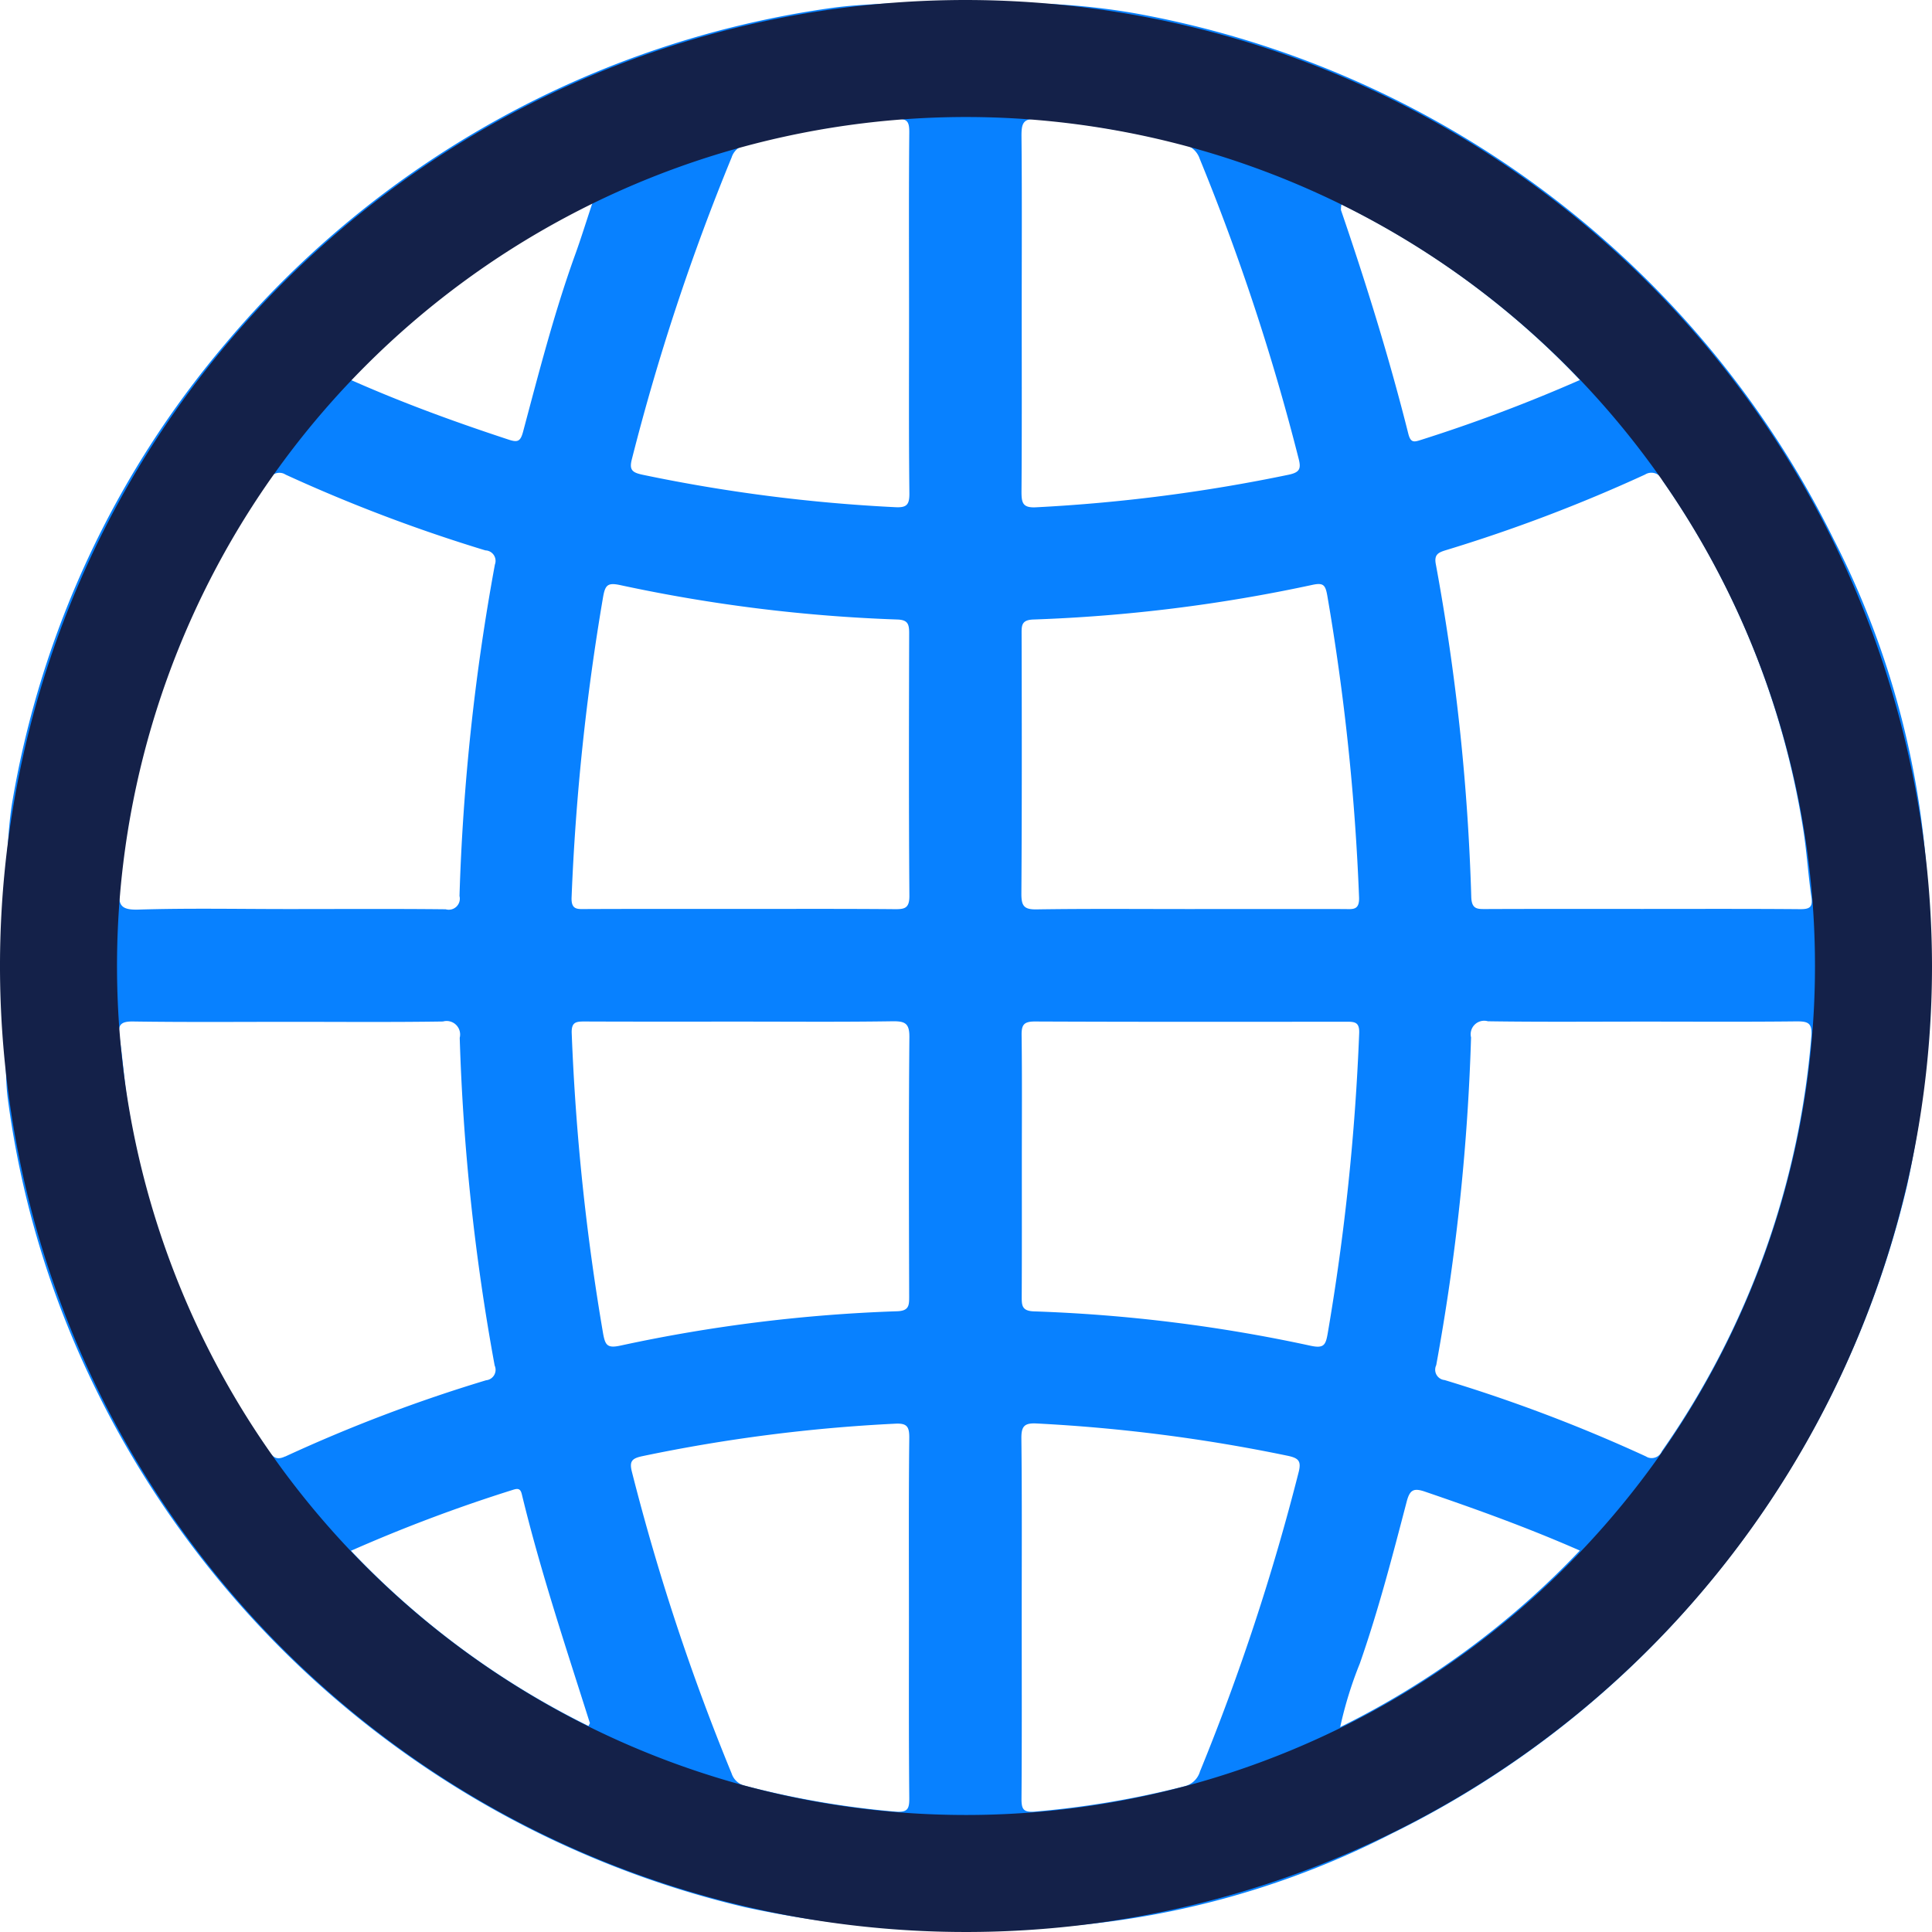
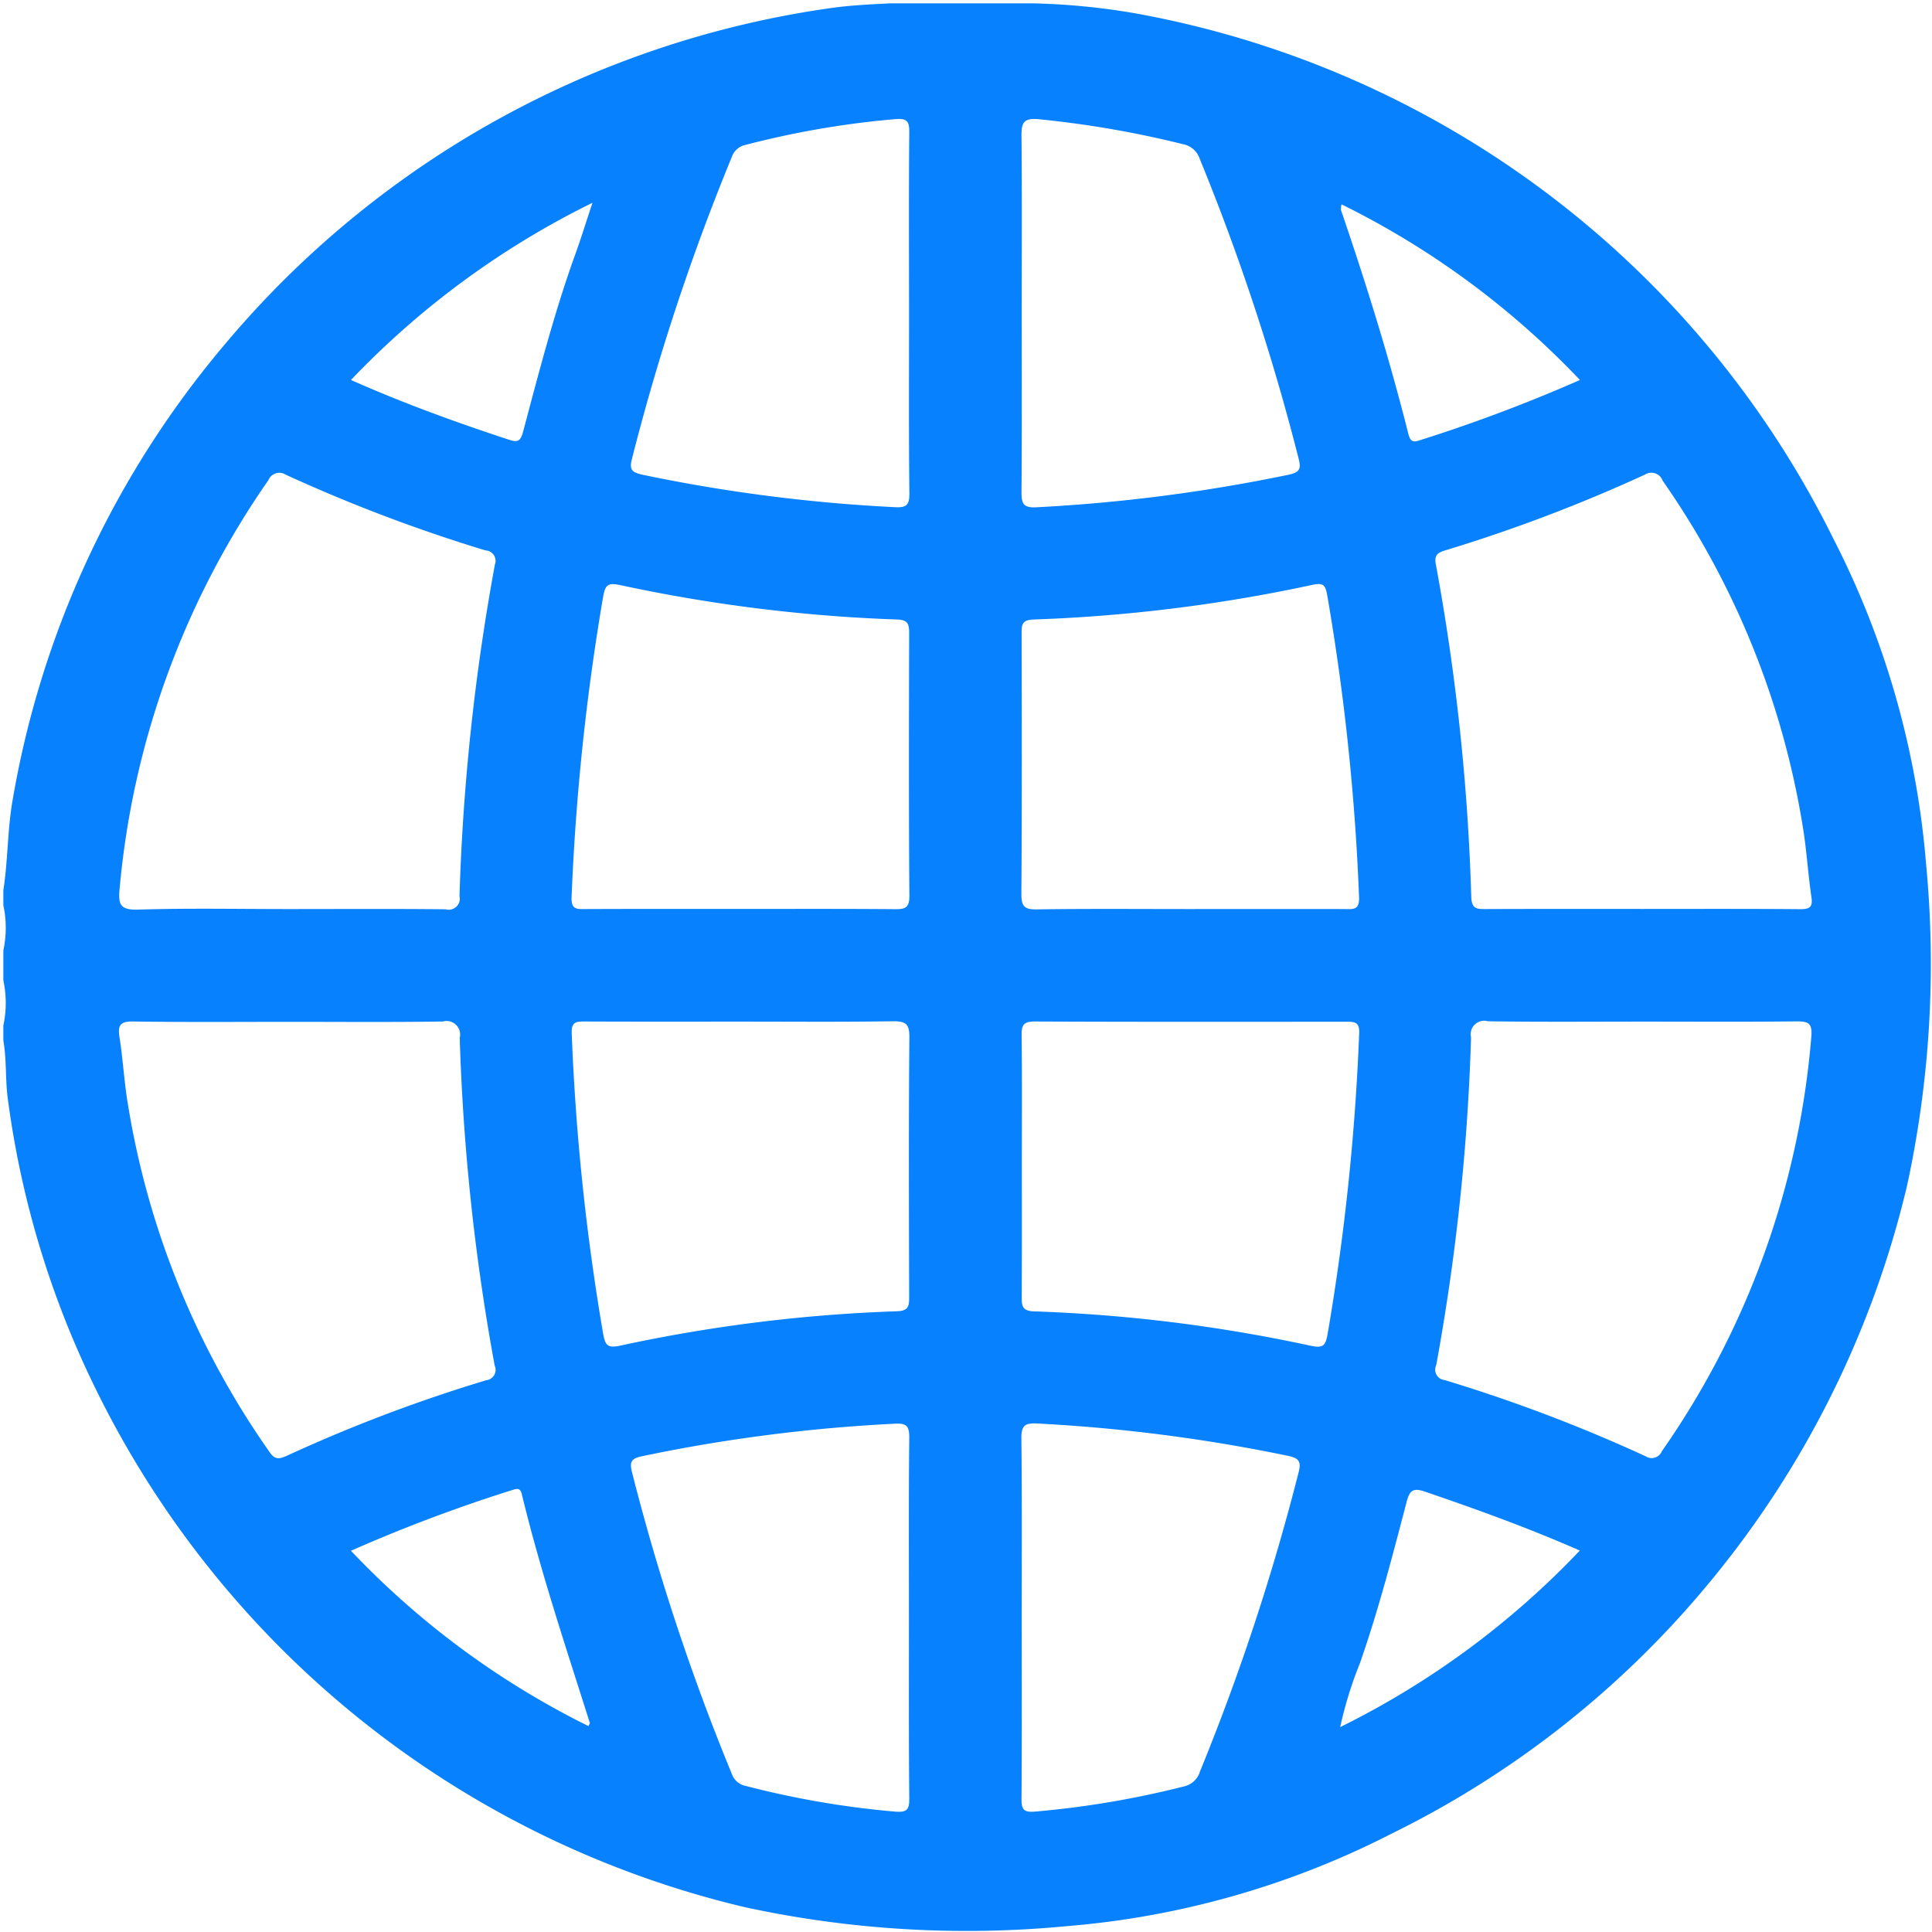
<svg xmlns="http://www.w3.org/2000/svg" id="Layer_1" data-name="Layer 1" width="17.302" height="17.302" viewBox="0 0 17.302 17.302">
  <defs>
    <style>.cls-1{fill:#0881ff;}.cls-2{fill:#142149;}</style>
  </defs>
  <title>4.ĐK Tên Miền</title>
-   <path class="cls-1" d="M17.249,7.738a7.757,7.757,0,0,0-.829-2.911,8.695,8.695,0,0,0-6.272-4.711,6.19,6.19,0,0,0-.898-0.086H7.972C7.783,0.04,7.617.047,7.442,0.072A8.662,8.662,0,0,0,2.015,3.082,8.545,8.545,0,0,0,.114,7.159c-0.048.27-.042,0.544-0.084,0.813V8.107a0.961,0.961,0,0,1,0,.404V8.78a0.961,0.961,0,0,1,0,.404v0.135C0.06,9.489.047,9.663,0.069,9.833A8.364,8.364,0,0,0,.868,12.461a8.702,8.702,0,0,0,5.808,4.62,9.388,9.388,0,0,0,2.874.169,7.76,7.76,0,0,0,2.911-.828,8.621,8.621,0,0,0,2.843-2.244,8.707,8.707,0,0,0,1.776-3.566A9.379,9.379,0,0,0,17.249,7.738ZM6.552,1.41a0.166,0.166,0,0,1,.127-0.113,8.05,8.05,0,0,1,1.338-.23C8.127,1.058,8.144,1.089,8.143,1.189c-0.005.543-.002,1.087-0.002,1.631,0,0.532-.003,1.065.003,1.597,0.001,0.104-.024.131-0.129,0.125A14.512,14.512,0,0,1,5.752,4.251C5.66,4.231,5.634,4.207,5.659,4.111A20.045,20.045,0,0,1,6.552,1.41ZM5.555,5.24a14.077,14.077,0,0,0,2.48.308C8.128,5.551,8.142,5.587,8.142,5.668c-0.002.785-.004,1.569,0.002,2.354C8.145,8.138,8.098,8.143,8.007,8.142c-0.46-.004-0.919-0.002-1.379-0.002s-0.919-.001-1.379.001c-0.076 0-.136,0.011-0.13-0.108A20.87,20.87,0,0,1,5.401,5.346C5.42,5.238,5.443,5.216,5.555,5.24ZM5.306,1.816C5.245,1.999,5.2,2.146,5.147,2.291c-0.185.515-.321,1.045-0.462,1.573-0.024.091-.049,0.1-0.133,0.072-0.471-.155-0.937-0.324-1.409-0.533A7.636,7.636,0,0,1,5.306,1.816ZM1.071,7.961A7.584,7.584,0,0,1,2.403,4.301a0.107,0.107,0,0,1,.139-0.059L2.563,4.253a14.199,14.199,0,0,0,1.784.676,0.094,0.094,0,0,1,.085.127,19.678,19.678,0,0,0-.317,2.968,0.099,0.099,0,0,1-.124.119C3.52,8.138,3.049,8.141,2.579,8.141c-0.448,0-.896-0.009-1.344.005C1.076,8.15,1.058,8.1,1.071,7.961ZM2.554,13.043c-0.087.041-.116-0.003-0.156-0.062A7.491,7.491,0,0,1,1.145,9.886C1.112,9.688,1.101,9.486,1.07,9.287c-0.017-.108.009-0.141,0.124-0.139,0.47,0.007.941,0.003,1.412,0.003,0.454,0,.908.004,1.361-0.003a0.121,0.121,0,0,1,.15.146,19.505,19.505,0,0,0,.313,2.935,0.094,0.094,0,0,1-.077.132,13.775,13.775,0,0,0-1.799.683H2.554Zm2.716,2.414A7.515,7.515,0,0,1,3.143,13.888a13.864,13.864,0,0,1,1.445-.544c0.045-.015.072-0.018,0.085,0.037,0.168,0.694.395,1.371,0.61,2.051ZM8.143,16.101c0.001,0.099-.014.132-0.126,0.123a8.069,8.069,0,0,1-1.338-.23A0.166,0.166,0,0,1,6.552,15.882a20.044,20.044,0,0,1-.893-2.701c-0.024-.095-0-0.12.092-0.14a14.511,14.511,0,0,1,2.262-.291c0.104-.006.131,0.02,0.13,0.125-0.006.538-.003,1.076-0.003,1.614S8.138,15.563,8.143,16.101ZM8.142,11.608c0,0.08.001,0.132-.109,0.135a13.909,13.909,0,0,0-2.479.308c-0.117.025-.134-0.006-0.153-0.109a20.653,20.653,0,0,1-.281-2.688c-0.004-.102.039-0.106,0.115-0.106,0.465,0.002.93,0.001,1.395,0.001,0.454,0,.908.004,1.362-0.003,0.11-.001.153,0.015,0.152,0.141C8.137,10.062,8.14,10.835,8.142,11.608Zm3.872-9.778a7.533,7.533,0,0,1,2.135,1.573,14.153,14.153,0,0,1-1.422.536c-0.064.021-.094,0.028-0.115-0.055-0.17-.677-0.377-1.343-0.603-2.003a0.188,0.188,0,0,1,.005-0.051V1.83ZM9.305,1.068a9.014,9.014,0,0,1,1.288.223,0.196,0.196,0,0,1,.151.131,20.123,20.123,0,0,1,.886,2.686c0.023,0.089.01,0.122-.088,0.143A14.831,14.831,0,0,1,9.28,4.543c-0.122.007-.132-0.04-0.132-0.14,0.004-.538.002-1.076,0.002-1.614,0-.521.003-1.042-0.002-1.563C9.147,1.107,9.158,1.053,9.305,1.068ZM9.149,5.685c-0-.078-0.006-0.134.107-0.137a14.175,14.175,0,0,0,2.496-.31c0.098-.021.117-0.001,0.134,0.093A20.555,20.555,0,0,1,12.171,8.034c0.005,0.119-.055.108-0.13,0.107Q11.351,8.14,10.662,8.141c-0.46,0-.919-0.004-1.379.003-0.113.002-.136-0.032-0.136-0.139C9.152,7.231,9.151,6.458,9.149,5.685Zm1.599,10.174a0.193,0.193,0,0,1-.144.139,8.334,8.334,0,0,1-1.338.226c-0.102.008-.118-0.023-0.118-0.114,0.004-.538.002-1.076,0.002-1.614s0.003-1.076-.003-1.614c-0.001-.11.027-0.14,0.138-0.134a14.775,14.775,0,0,1,2.246.289c0.1,0.021.125,0.048,0.098,0.151A20.178,20.178,0,0,1,10.749,15.858ZM11.738,12.052a13.906,13.906,0,0,0-2.479-.308c-0.11-.004-0.109-0.056-0.109-0.135,0.002-.392.001-0.785,0.001-1.177,0-.387.003-0.773-0.002-1.16-0.001-.09.016-0.124,0.117-0.124,0.93,0.004,1.86.003,2.791,0.002,0.076-0.0.12,0.003,0.115,0.106A20.66,20.66,0,0,1,11.89,11.943C11.872,12.046,11.855,12.077,11.738,12.052Zm0.264,3.415a3.516,3.516,0,0,1,.176-0.57c0.166-.475.292-0.961,0.419-1.447,0.028-.108.062-0.127,0.166-0.091,0.459,0.157.916,0.321,1.385,0.527a7.583,7.583,0,0,1-2.146,1.581h0Zm2.881-2.471a0.099,0.099,0,0,1-.128.055l-0.019-.01a14.045,14.045,0,0,0-1.799-.682,0.093,0.093,0,0,1-.075-0.133,19.543,19.543,0,0,0,.312-2.935,0.121,0.121,0,0,1,.151-0.145c0.465,0.007.93,0.003,1.395,0.003,0.454,0,.907.003,1.361-0.002,0.109-.001.152,0.01,0.14,0.14A7.549,7.549,0,0,1,14.883,12.996Zm1.236-4.854c-0.47-.004-0.941-0.002-1.412-0.002-0.465,0-.93-0.001-1.395.001-0.077 0-.132,0.006-0.136-0.106a19.552,19.552,0,0,0-.318-2.985c-0.016-.086.026-0.103,0.091-0.123a14.047,14.047,0,0,0,1.783-.677,0.107,0.107,0,0,1,.158.055A7.489,7.489,0,0,1,16.147,7.417c0.033,0.204.045,0.411,0.075,0.616C16.237,8.127,16.203,8.143,16.118,8.142Z" transform="translate(0)" />
-   <path class="cls-2" d="M8.651,0a8.651,8.651,0,1,0,8.651,8.651h0A8.661,8.661,0,0,0,8.651,0Zm0,16.254A7.603,7.603,0,1,1,16.254,8.651v0A7.603,7.603,0,0,1,8.651,16.254Z" transform="translate(0)" />
+   <path class="cls-1" d="M17.249,7.738a7.757,7.757,0,0,0-.829-2.911,8.695,8.695,0,0,0-6.272-4.711,6.19,6.19,0,0,0-.898-0.086H7.972C7.783,0.04,7.617.047,7.442,0.072A8.662,8.662,0,0,0,2.015,3.082,8.545,8.545,0,0,0,.114,7.159c-0.048.27-.042,0.544-0.084,0.813V8.107a0.961,0.961,0,0,1,0,.404V8.78a0.961,0.961,0,0,1,0,.404v0.135C0.06,9.489.047,9.663,0.069,9.833A8.364,8.364,0,0,0,.868,12.461a8.702,8.702,0,0,0,5.808,4.62,9.388,9.388,0,0,0,2.874.169,7.76,7.76,0,0,0,2.911-.828,8.621,8.621,0,0,0,2.843-2.244,8.707,8.707,0,0,0,1.776-3.566A9.379,9.379,0,0,0,17.249,7.738ZM6.552,1.41a0.166,0.166,0,0,1,.127-0.113,8.05,8.05,0,0,1,1.338-.23C8.127,1.058,8.144,1.089,8.143,1.189c-0.005.543-.002,1.087-0.002,1.631,0,0.532-.003,1.065.003,1.597,0.001,0.104-.024.131-0.129,0.125A14.512,14.512,0,0,1,5.752,4.251C5.66,4.231,5.634,4.207,5.659,4.111A20.045,20.045,0,0,1,6.552,1.41ZM5.555,5.24a14.077,14.077,0,0,0,2.48.308C8.128,5.551,8.142,5.587,8.142,5.668c-0.002.785-.004,1.569,0.002,2.354C8.145,8.138,8.098,8.143,8.007,8.142c-0.46-.004-0.919-0.002-1.379-0.002s-0.919-.001-1.379.001c-0.076 0-.136,0.011-0.13-0.108A20.87,20.87,0,0,1,5.401,5.346C5.42,5.238,5.443,5.216,5.555,5.24ZM5.306,1.816C5.245,1.999,5.2,2.146,5.147,2.291c-0.185.515-.321,1.045-0.462,1.573-0.024.091-.049,0.1-0.133,0.072-0.471-.155-0.937-0.324-1.409-0.533A7.636,7.636,0,0,1,5.306,1.816ZM1.071,7.961A7.584,7.584,0,0,1,2.403,4.301a0.107,0.107,0,0,1,.139-0.059L2.563,4.253a14.199,14.199,0,0,0,1.784.676,0.094,0.094,0,0,1,.085.127,19.678,19.678,0,0,0-.317,2.968,0.099,0.099,0,0,1-.124.119C3.52,8.138,3.049,8.141,2.579,8.141c-0.448,0-.896-0.009-1.344.005C1.076,8.15,1.058,8.1,1.071,7.961ZM2.554,13.043c-0.087.041-.116-0.003-0.156-0.062A7.491,7.491,0,0,1,1.145,9.886C1.112,9.688,1.101,9.486,1.07,9.287c-0.017-.108.009-0.141,0.124-0.139,0.47,0.007.941,0.003,1.412,0.003,0.454,0,.908.004,1.361-0.003a0.121,0.121,0,0,1,.15.146,19.505,19.505,0,0,0,.313,2.935,0.094,0.094,0,0,1-.077.132,13.775,13.775,0,0,0-1.799.683H2.554m2.716,2.414A7.515,7.515,0,0,1,3.143,13.888a13.864,13.864,0,0,1,1.445-.544c0.045-.015.072-0.018,0.085,0.037,0.168,0.694.395,1.371,0.61,2.051ZM8.143,16.101c0.001,0.099-.014.132-0.126,0.123a8.069,8.069,0,0,1-1.338-.23A0.166,0.166,0,0,1,6.552,15.882a20.044,20.044,0,0,1-.893-2.701c-0.024-.095-0-0.12.092-0.14a14.511,14.511,0,0,1,2.262-.291c0.104-.006.131,0.02,0.13,0.125-0.006.538-.003,1.076-0.003,1.614S8.138,15.563,8.143,16.101ZM8.142,11.608c0,0.08.001,0.132-.109,0.135a13.909,13.909,0,0,0-2.479.308c-0.117.025-.134-0.006-0.153-0.109a20.653,20.653,0,0,1-.281-2.688c-0.004-.102.039-0.106,0.115-0.106,0.465,0.002.93,0.001,1.395,0.001,0.454,0,.908.004,1.362-0.003,0.11-.001.153,0.015,0.152,0.141C8.137,10.062,8.14,10.835,8.142,11.608Zm3.872-9.778a7.533,7.533,0,0,1,2.135,1.573,14.153,14.153,0,0,1-1.422.536c-0.064.021-.094,0.028-0.115-0.055-0.17-.677-0.377-1.343-0.603-2.003a0.188,0.188,0,0,1,.005-0.051V1.83ZM9.305,1.068a9.014,9.014,0,0,1,1.288.223,0.196,0.196,0,0,1,.151.131,20.123,20.123,0,0,1,.886,2.686c0.023,0.089.01,0.122-.088,0.143A14.831,14.831,0,0,1,9.28,4.543c-0.122.007-.132-0.04-0.132-0.14,0.004-.538.002-1.076,0.002-1.614,0-.521.003-1.042-0.002-1.563C9.147,1.107,9.158,1.053,9.305,1.068ZM9.149,5.685c-0-.078-0.006-0.134.107-0.137a14.175,14.175,0,0,0,2.496-.31c0.098-.021.117-0.001,0.134,0.093A20.555,20.555,0,0,1,12.171,8.034c0.005,0.119-.055.108-0.13,0.107Q11.351,8.14,10.662,8.141c-0.46,0-.919-0.004-1.379.003-0.113.002-.136-0.032-0.136-0.139C9.152,7.231,9.151,6.458,9.149,5.685Zm1.599,10.174a0.193,0.193,0,0,1-.144.139,8.334,8.334,0,0,1-1.338.226c-0.102.008-.118-0.023-0.118-0.114,0.004-.538.002-1.076,0.002-1.614s0.003-1.076-.003-1.614c-0.001-.11.027-0.14,0.138-0.134a14.775,14.775,0,0,1,2.246.289c0.1,0.021.125,0.048,0.098,0.151A20.178,20.178,0,0,1,10.749,15.858ZM11.738,12.052a13.906,13.906,0,0,0-2.479-.308c-0.11-.004-0.109-0.056-0.109-0.135,0.002-.392.001-0.785,0.001-1.177,0-.387.003-0.773-0.002-1.16-0.001-.09.016-0.124,0.117-0.124,0.93,0.004,1.86.003,2.791,0.002,0.076-0.0.12,0.003,0.115,0.106A20.66,20.66,0,0,1,11.89,11.943C11.872,12.046,11.855,12.077,11.738,12.052Zm0.264,3.415a3.516,3.516,0,0,1,.176-0.57c0.166-.475.292-0.961,0.419-1.447,0.028-.108.062-0.127,0.166-0.091,0.459,0.157.916,0.321,1.385,0.527a7.583,7.583,0,0,1-2.146,1.581h0Zm2.881-2.471a0.099,0.099,0,0,1-.128.055l-0.019-.01a14.045,14.045,0,0,0-1.799-.682,0.093,0.093,0,0,1-.075-0.133,19.543,19.543,0,0,0,.312-2.935,0.121,0.121,0,0,1,.151-0.145c0.465,0.007.93,0.003,1.395,0.003,0.454,0,.907.003,1.361-0.002,0.109-.001.152,0.01,0.14,0.14A7.549,7.549,0,0,1,14.883,12.996Zm1.236-4.854c-0.47-.004-0.941-0.002-1.412-0.002-0.465,0-.93-0.001-1.395.001-0.077 0-.132,0.006-0.136-0.106a19.552,19.552,0,0,0-.318-2.985c-0.016-.086.026-0.103,0.091-0.123a14.047,14.047,0,0,0,1.783-.677,0.107,0.107,0,0,1,.158.055A7.489,7.489,0,0,1,16.147,7.417c0.033,0.204.045,0.411,0.075,0.616C16.237,8.127,16.203,8.143,16.118,8.142Z" transform="translate(0)" />
</svg>